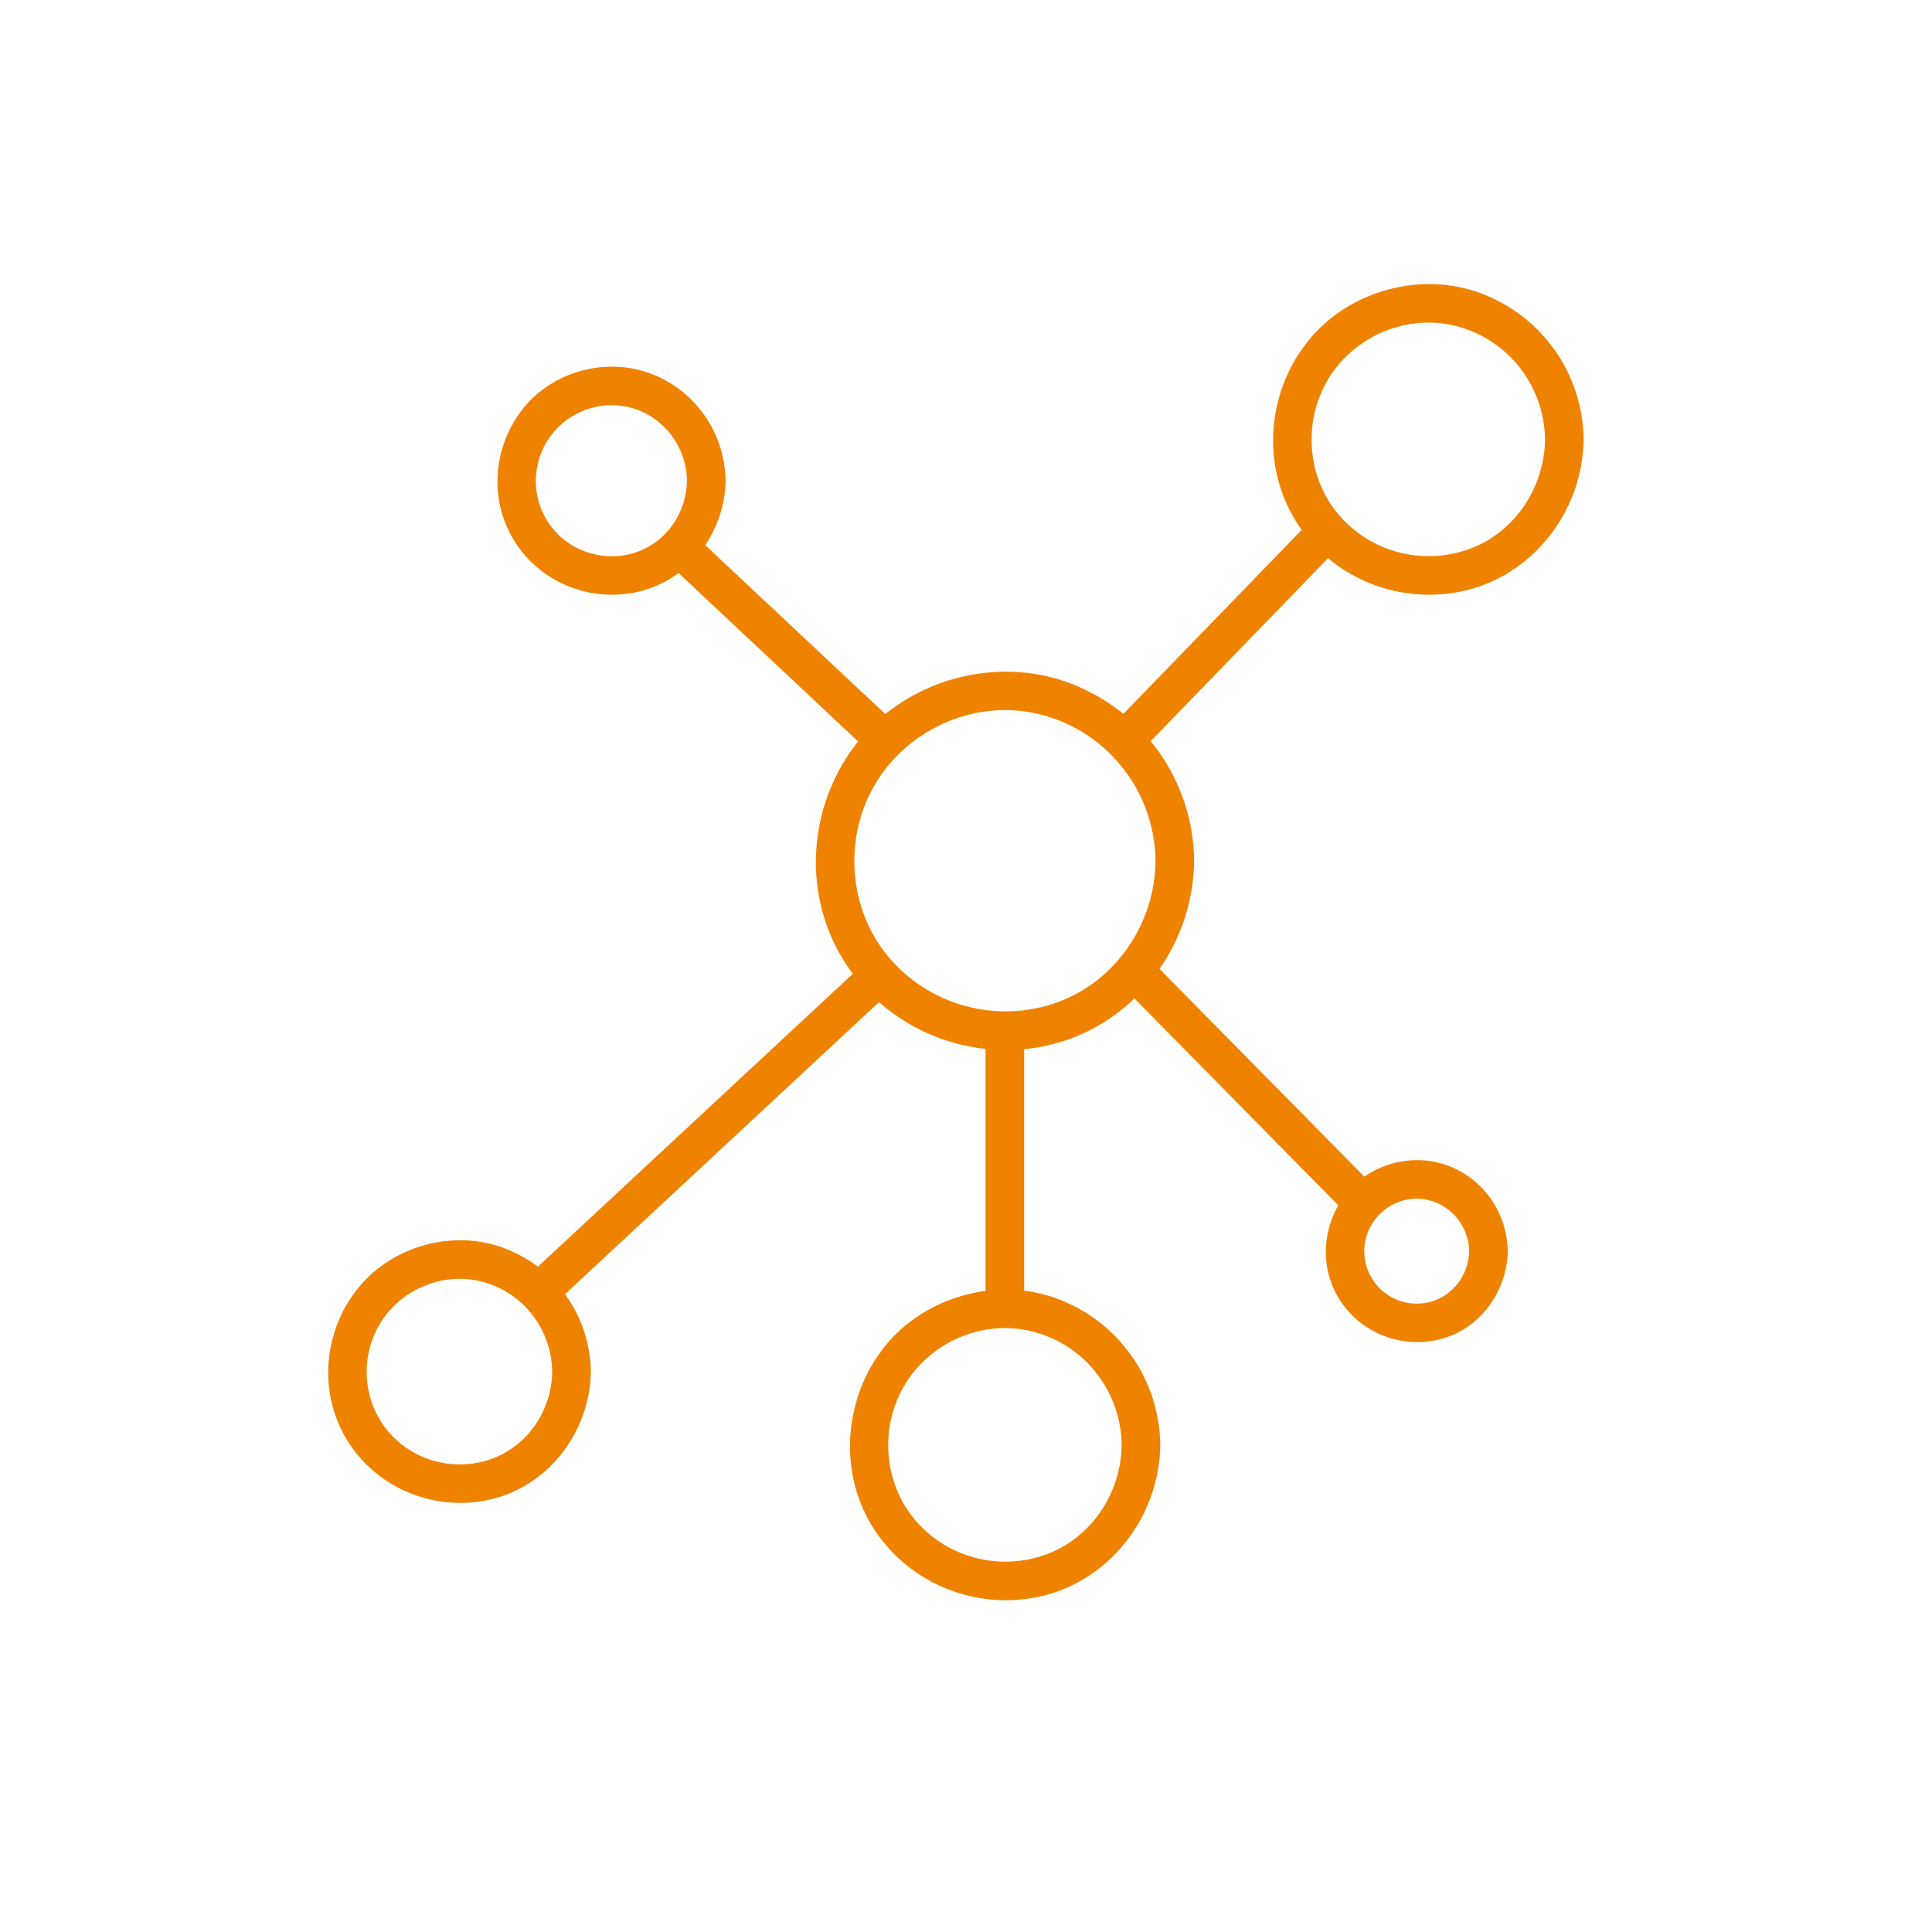
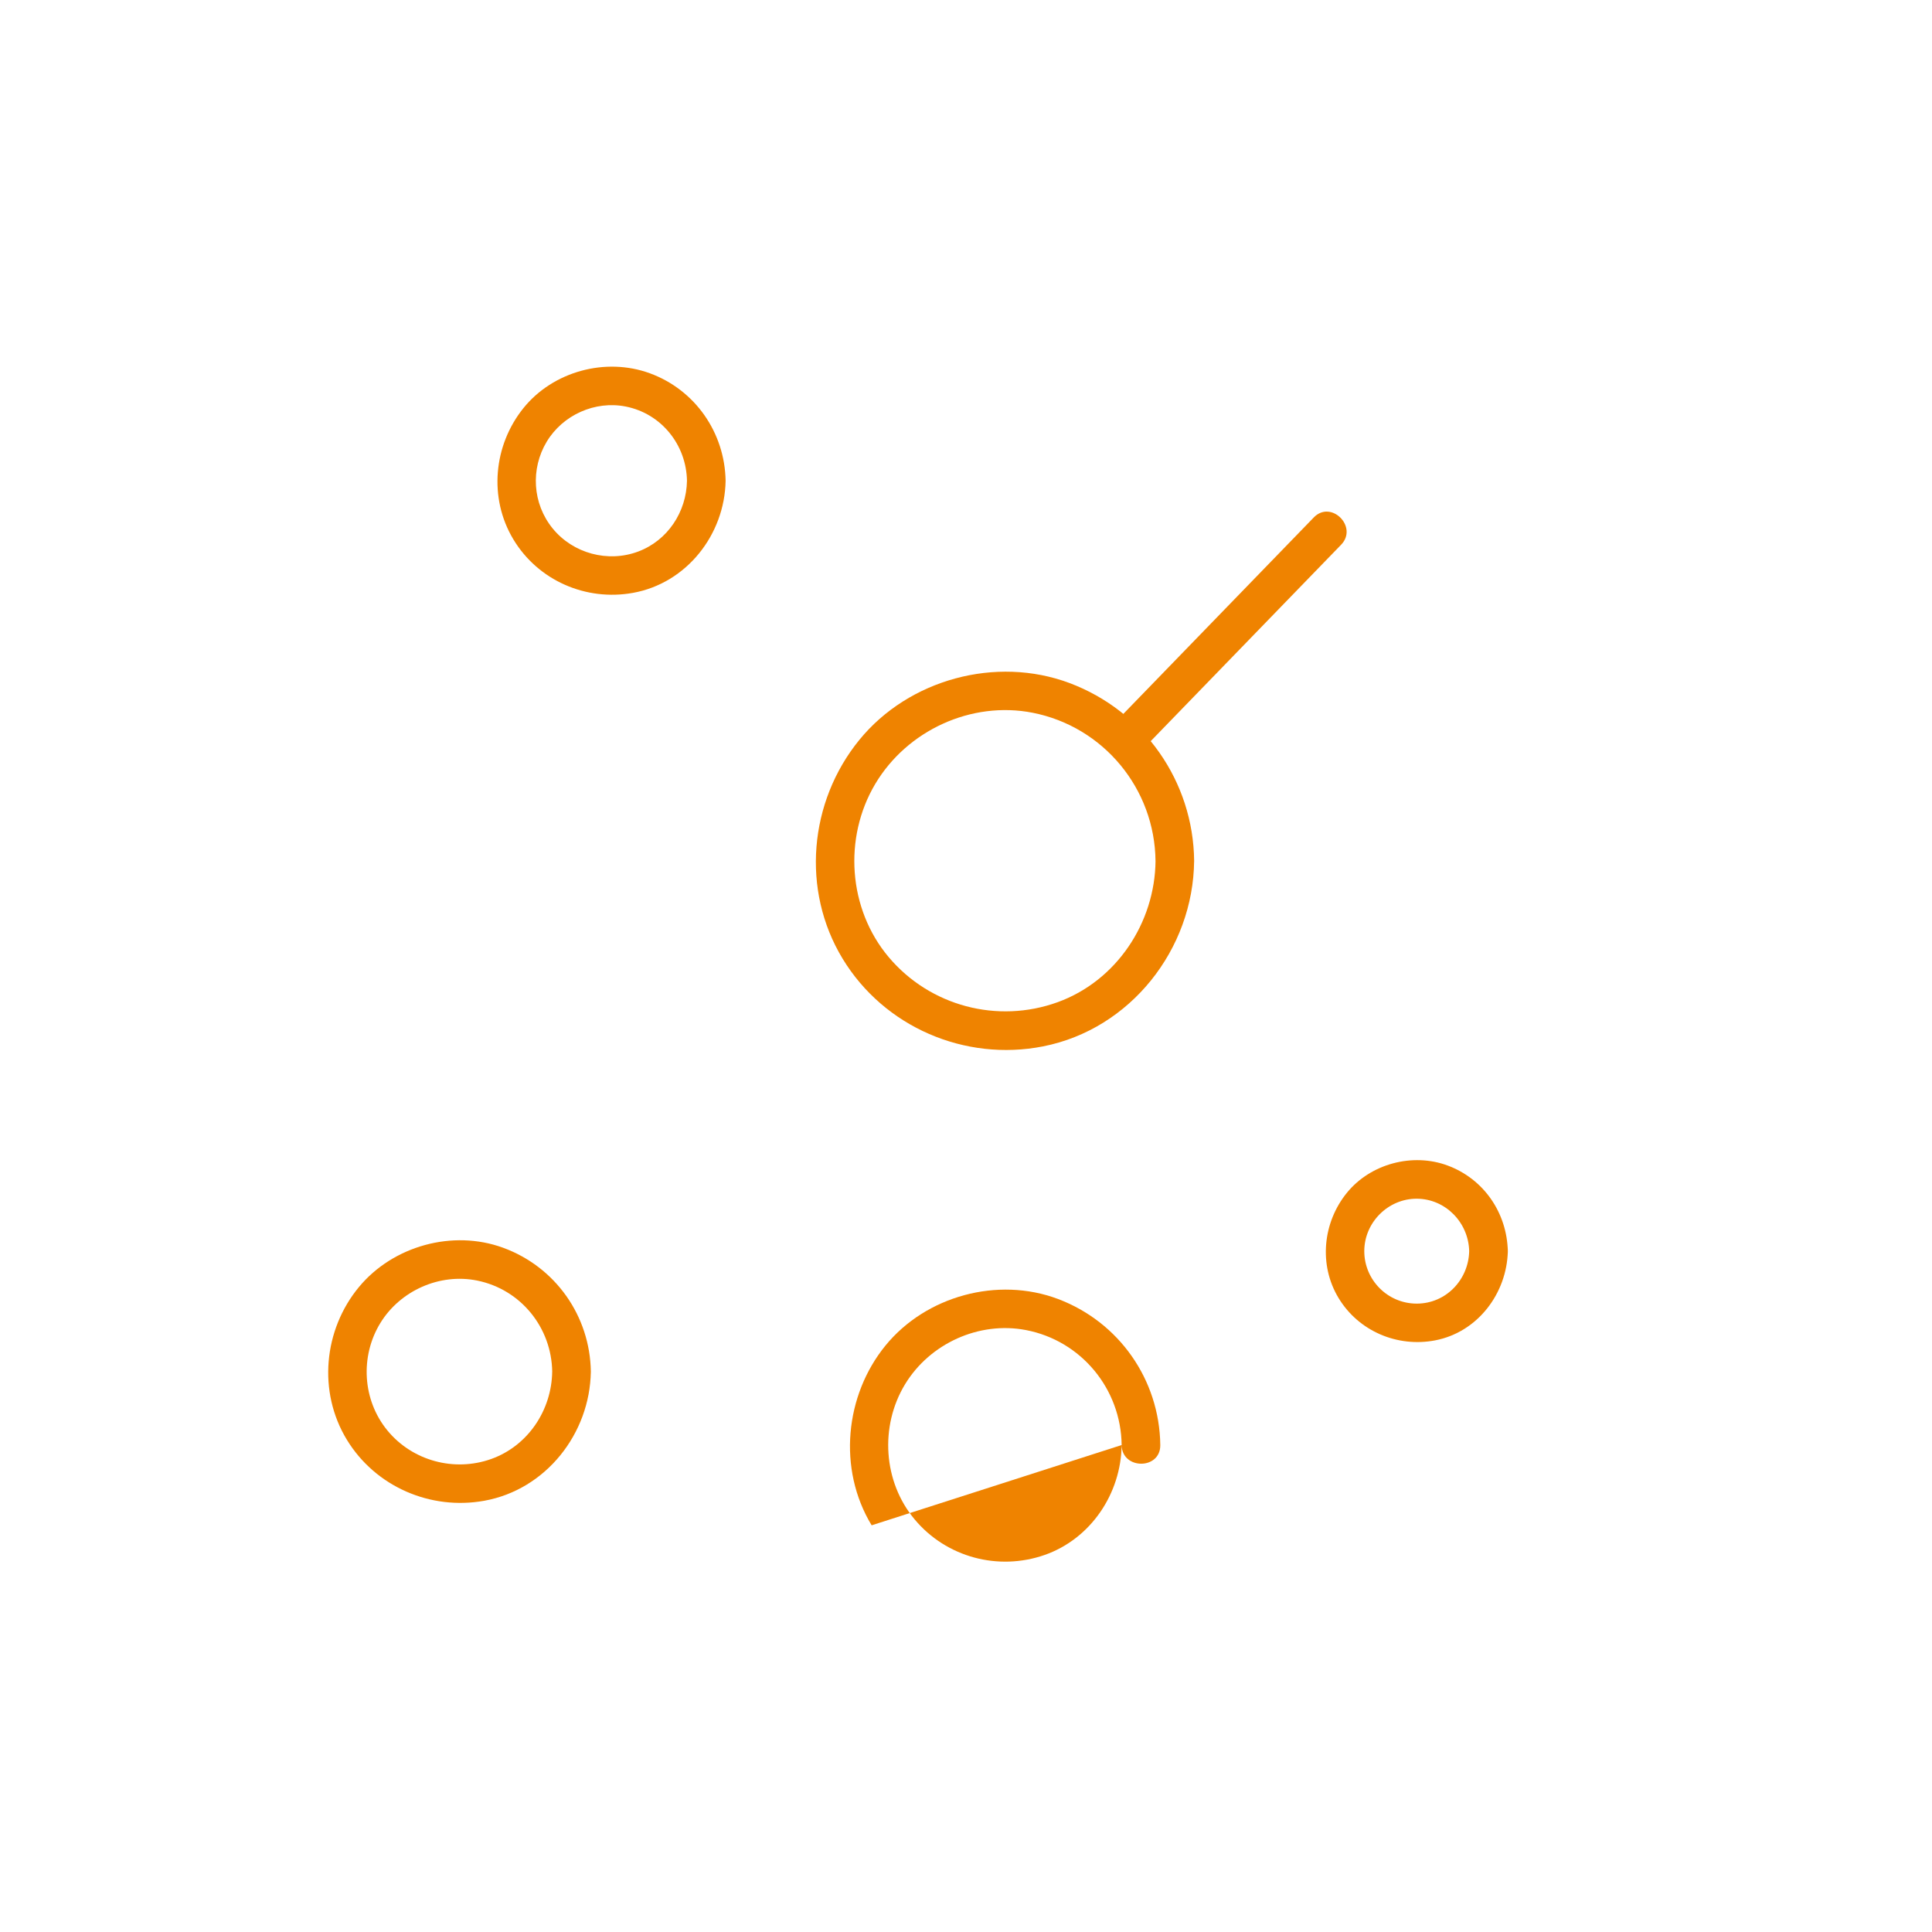
<svg xmlns="http://www.w3.org/2000/svg" id="Ebene_1" viewBox="0 0 800 800">
  <defs>
    <style>.cls-1{fill:#ef8300;}</style>
  </defs>
  <path class="cls-1" d="m478.48,356.49c-.25,25.6-16.15,49.65-40.52,58.49-24.93,9.04-52.89,1.62-69.98-18.67-16.79-19.94-18.81-49.4-5.57-71.68,13.17-22.17,39.78-34.5,65.22-29.49,29.36,5.79,50.55,31.49,50.84,61.36.1,10.29,16.1,10.32,16,0-.32-32.91-20.83-62.15-51.64-73.68-30.36-11.36-66.53-1.55-87,23.56-20.84,25.56-24.17,62.21-6.9,90.63,17.18,28.28,50.6,42.63,82.95,36.28,36.26-7.12,62.23-40.27,62.58-76.79.1-10.3-15.9-10.31-16,0Z" />
-   <path class="cls-1" d="m639.76,182c-.24,20.04-12.73,38.83-31.93,45.53-19.2,6.69-40.61.96-53.71-14.65-13.15-15.65-14.59-38.66-4.05-56.04,10.23-16.86,30.6-26.19,50.06-22.45,22.91,4.4,39.35,24.37,39.63,47.61.12,10.29,16.12,10.32,16,0-.33-27.07-17.09-50.99-42.44-60.51-24.86-9.33-54.58-1.24-71.35,19.31-17.13,20.98-19.9,51.07-5.73,74.44s41.56,35,68.13,29.81c29.82-5.82,51.02-33.09,51.38-63.04.12-10.3-15.88-10.31-16,0Z" />
-   <path class="cls-1" d="m464.45,598.36c-.24,20.04-12.73,38.83-31.93,45.53-19.2,6.69-40.61.96-53.71-14.65-13.15-15.65-14.59-38.66-4.05-56.04,10.23-16.86,30.6-26.19,50.06-22.45,22.91,4.4,39.35,24.37,39.63,47.61.12,10.29,16.12,10.32,16,0-.33-27.07-17.09-50.99-42.44-60.51-24.86-9.33-54.58-1.24-71.35,19.31s-19.9,51.07-5.73,74.44c14.1,23.25,41.56,35,68.13,29.81,29.82-5.82,51.02-33.09,51.38-63.04.12-10.3-15.88-10.31-16,0Z" />
+   <path class="cls-1" d="m464.45,598.36c-.24,20.04-12.73,38.83-31.93,45.53-19.2,6.69-40.61.96-53.71-14.65-13.15-15.65-14.59-38.66-4.05-56.04,10.23-16.86,30.6-26.19,50.06-22.45,22.91,4.4,39.35,24.37,39.63,47.61.12,10.29,16.12,10.32,16,0-.33-27.07-17.09-50.99-42.44-60.51-24.86-9.33-54.58-1.24-71.35,19.31s-19.9,51.07-5.73,74.44Z" />
  <path class="cls-1" d="m284.46,199.08c-.22,12.9-8,24.75-20.25,29.32-12.49,4.66-26.9.78-35.34-9.55s-9.21-24.75-2.5-35.93c6.67-11.1,20.01-17.11,32.75-14.58,14.75,2.92,25.08,15.85,25.34,30.74.18,10.28,16.18,10.32,16,0-.34-19.92-12.59-37.64-31.39-44.52-18.32-6.7-40.07-.79-52.33,14.43-12.39,15.38-14.46,37.22-4.18,54.33s30.1,25.67,49.51,22.18c22.28-4,38.01-24.18,38.39-46.42.18-10.3-15.82-10.3-16,0Z" />
  <path class="cls-1" d="m608.36,518.08c-.27,11.87-9.64,21.72-21.72,21.72s-21.72-9.85-21.72-21.72,9.85-21.75,21.72-21.72,21.45,9.83,21.72,21.72c.24,10.28,16.24,10.32,16,0-.37-15.89-9.95-29.92-24.95-35.47-14.49-5.37-31.83-.76-41.63,11.23-10.05,12.29-11.82,29.92-3.5,43.66s24.35,20.51,39.97,17.52c17.6-3.37,29.7-19.42,30.11-36.93.24-10.3-15.76-10.3-16,0Z" />
  <path class="cls-1" d="m228.65,568c-.23,15.94-10.03,30.71-25.26,36.14-15.31,5.45-32.64.77-42.98-11.82s-11.36-30.68-2.93-44.46c8.23-13.46,24.63-20.77,40.14-17.6,18.04,3.68,30.77,19.44,31.04,37.74.15,10.29,16.15,10.32,16,0-.34-23.1-14.66-43.42-36.38-51.35-20.81-7.6-45.48-.78-59.6,16.22-14.74,17.75-17.15,43.5-5.02,63.35,11.86,19.41,34.62,29.23,56.88,25.21,25.57-4.62,43.73-27.87,44.11-53.43.15-10.3-15.85-10.3-16,0Z" />
  <path class="cls-1" d="m471.34,312.2c24.5-25.27,48.99-50.54,73.49-75.81,3.5-3.61,6.99-7.22,10.49-10.82,7.17-7.4-4.13-18.72-11.31-11.31-24.5,25.27-48.99,50.54-73.49,75.81-3.5,3.61-6.99,7.22-10.49,10.82-7.17,7.4,4.13,18.72,11.31,11.31h0Z" />
-   <path class="cls-1" d="m228.68,540.8c15.36-14.29,30.73-28.58,46.09-42.87,24.52-22.81,49.05-45.61,73.57-68.42,5.68-5.28,11.35-10.56,17.03-15.84,7.56-7.03-3.78-18.32-11.31-11.31-15.36,14.29-30.73,28.58-46.09,42.87-24.52,22.81-49.05,45.61-73.57,68.42-5.68,5.28-11.35,10.56-17.03,15.84-7.56,7.03,3.78,18.32,11.31,11.31h0Z" />
-   <path class="cls-1" d="m408.08,426.9v115.09c0,10.3,16,10.31,16,0v-115.09c0-10.3-16-10.31-16,0h0Z" />
-   <path class="cls-1" d="m372.13,300.88c-24.85-23.31-49.69-46.63-74.54-69.94-3.57-3.35-7.13-6.69-10.7-10.04-7.5-7.04-18.84,4.25-11.31,11.31,24.85,23.31,49.69,46.63,74.54,69.94,3.57,3.35,7.13,6.69,10.7,10.04,7.5,7.04,18.84-4.25,11.31-11.31h0Z" />
-   <path class="cls-1" d="m464.09,407.71c27.62,28.03,55.25,56.05,82.87,84.08,3.97,4.03,7.94,8.05,11.91,12.08,7.24,7.35,18.55-3.97,11.31-11.31-27.62-28.03-55.25-56.05-82.87-84.08-3.97-4.03-7.94-8.05-11.91-12.08-7.24-7.35-18.55,3.97-11.31,11.31h0Z" />
</svg>